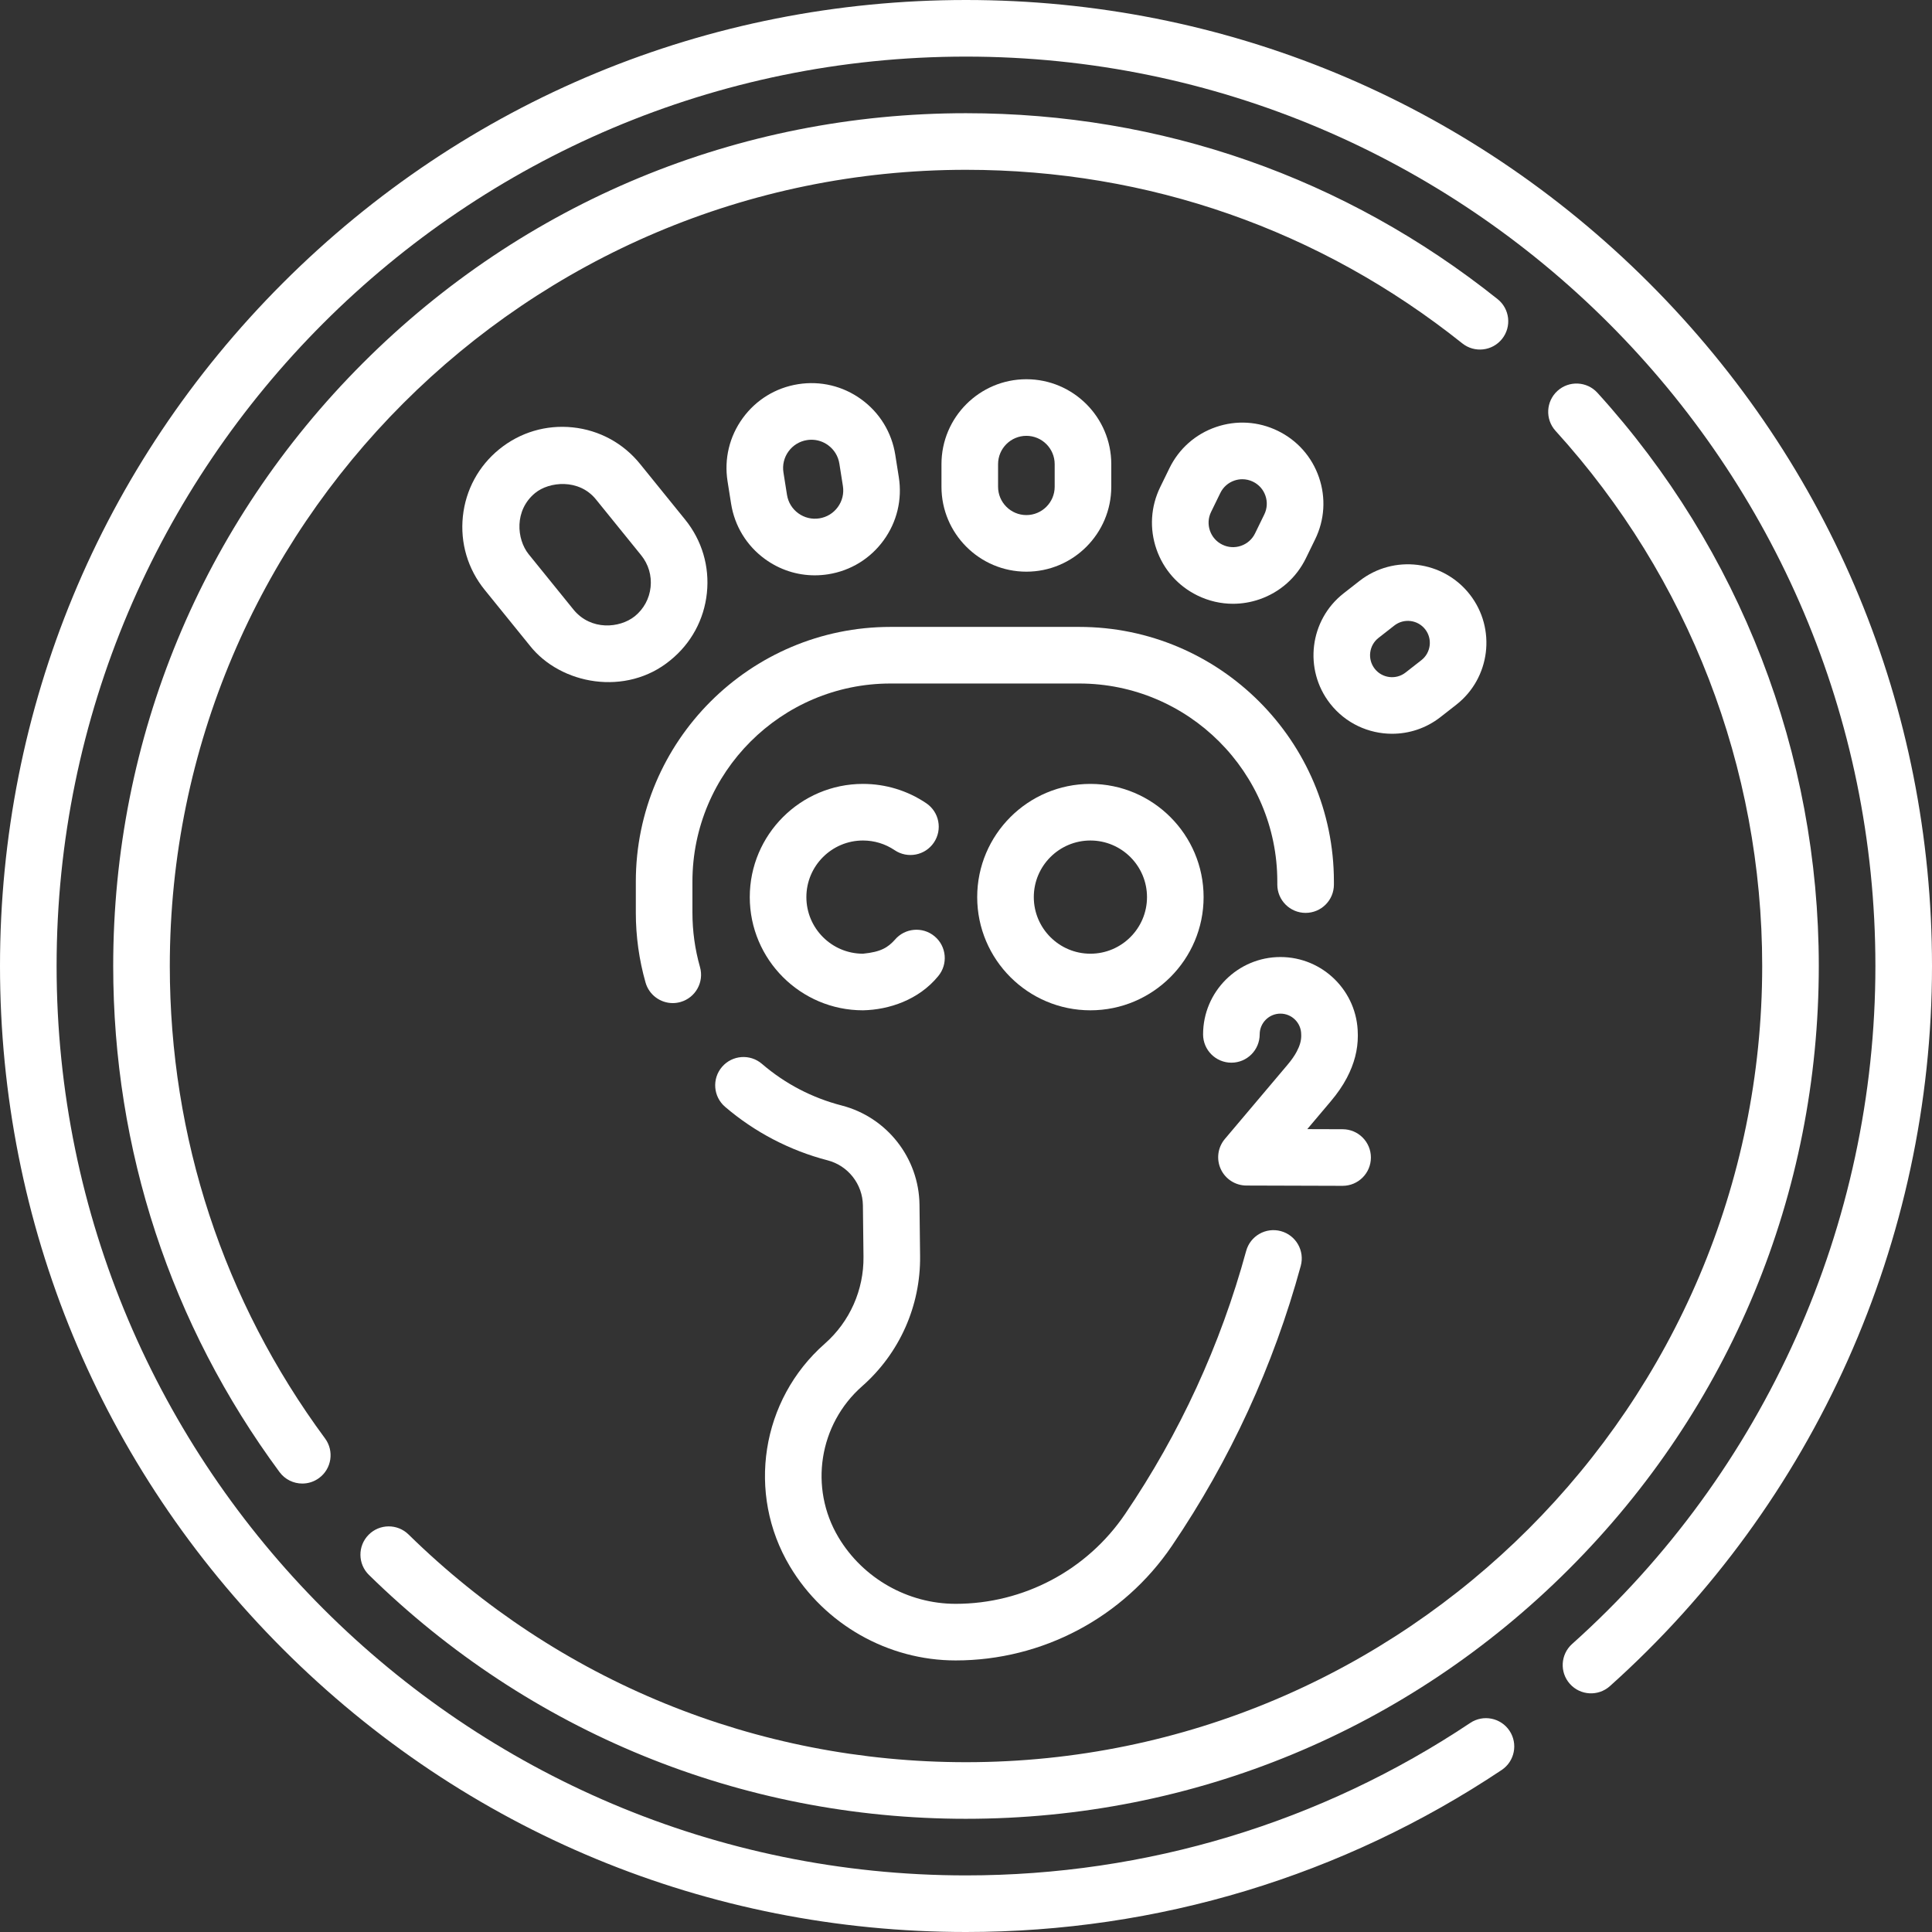
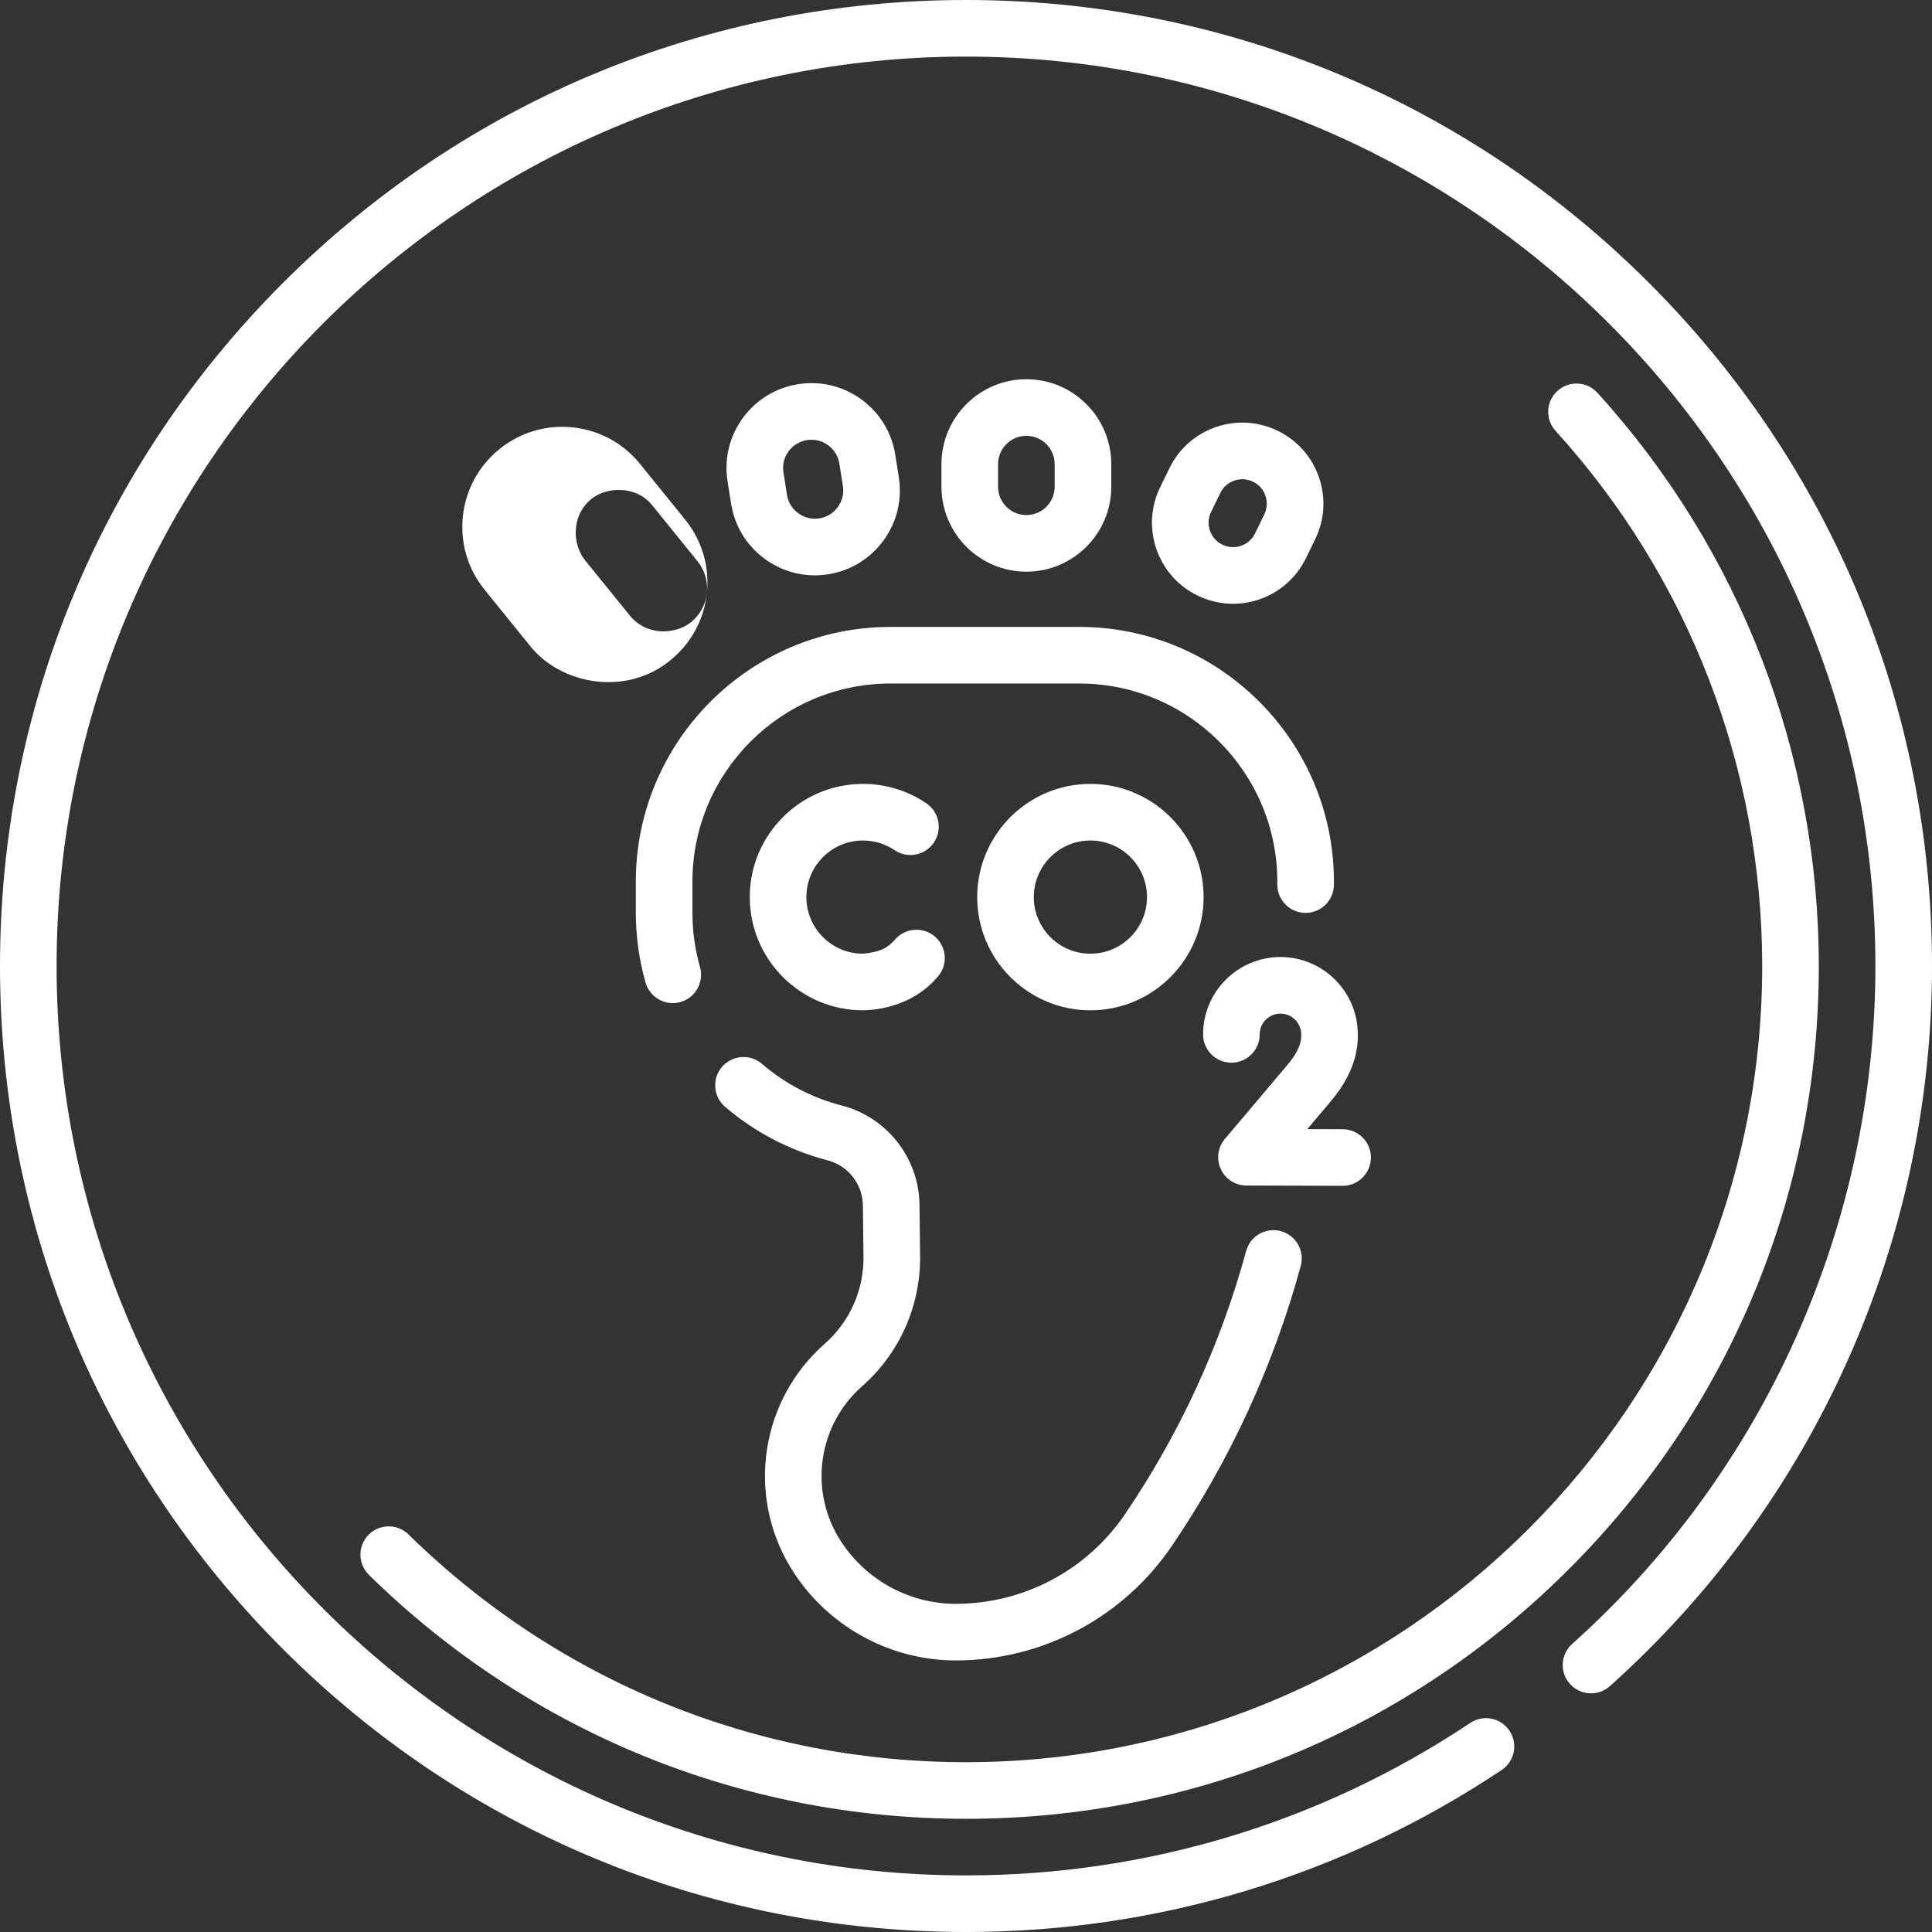
<svg xmlns="http://www.w3.org/2000/svg" version="1.1" width="512" height="512" x="0" y="0" viewBox="0 0 512 512" style="enable-background:new 0 0 512 512" xml:space="preserve">
  <rect x="0" y="0" width="512" height="512" fill="#333333" stroke="none" />
  <g>
    <g>
      <path d="m437.02 74.98c-48.353-48.351-112.64-74.98-181.02-74.98s-132.667 26.629-181.02 74.98c-48.351 48.353-74.98 112.64-74.98 181.02s26.629 132.667 74.98 181.02c48.353 48.351 112.64 74.98 181.02 74.98 50.794 0 99.883-14.846 141.958-42.933 3.445-2.3 4.373-6.957 2.074-10.402-2.301-3.445-6.958-4.374-10.402-2.074-39.602 26.436-85.81 40.409-133.63 40.409-132.888 0-241-108.112-241-241s108.112-241 241-241 241 108.112 241 241c0 68.483-29.293 133.968-80.368 179.665-3.087 2.762-3.351 7.503-.589 10.59 2.763 3.086 7.504 3.351 10.591.588 54.251-48.538 85.366-118.098 85.366-190.843 0-68.38-26.629-132.667-74.98-181.02z" fill="#ffffff" data-original="#000000" style="" />
      <path d="m256 482c60.366 0 117.12-23.508 159.806-66.194 42.686-42.685 66.194-99.439 66.194-159.806 0-56.308-20.833-110.255-58.661-151.903-2.786-3.066-7.529-3.293-10.595-.509-3.065 2.785-3.294 7.528-.509 10.594 35.316 38.881 54.765 89.247 54.765 141.818 0 116.346-94.654 211-211 211-55.586 0-108.052-21.432-147.731-60.347-2.956-2.9-7.704-2.855-10.606.103-2.9 2.958-2.854 7.706.104 10.606 42.5 41.682 98.695 64.638 158.233 64.638z" fill="#ffffff" data-original="#000000" style="" />
-       <path d="m256 45c48.344 0 93.823 15.905 131.523 45.997 3.237 2.584 7.957 2.054 10.54-1.183 2.584-3.237 2.055-7.957-1.183-10.541-40.385-32.234-89.101-49.273-140.88-49.273-60.366 0-117.12 23.508-159.806 66.194-42.686 42.685-66.194 99.439-66.194 159.806 0 48.686 15.241 95.06 44.075 134.11 1.471 1.992 3.739 3.045 6.039 3.045 1.548 0 3.108-.478 4.449-1.467 3.332-2.46 4.039-7.156 1.578-10.489-26.914-36.45-41.141-79.744-41.141-125.199 0-116.346 94.654-211 211-211z" fill="#ffffff" data-original="#000000" style="" />
      <path d="m236 181.138h50c28.948 0 52.5 23.551 52.5 52.5v.787c0 4.142 3.357 7.5 7.5 7.5s7.5-3.358 7.5-7.5v-.787c0-37.22-30.28-67.5-67.5-67.5h-50c-37.22 0-67.5 30.28-67.5 67.5v8.211c0 6.28.866 12.514 2.574 18.528.938 3.3 3.942 5.453 7.211 5.453.679 0 1.368-.093 2.053-.287 3.985-1.132 6.298-5.28 5.166-9.264-1.33-4.681-2.004-9.535-2.004-14.429v-8.211c0-28.95 23.552-52.501 52.5-52.501z" fill="#ffffff" data-original="#000000" style="" />
      <path d="m218.57 356.098c-16.89 14.866-20.777 39.679-9.245 58.998 9.182 15.381 26.014 24.936 43.927 24.936 22.995 0 44.43-11.362 57.337-30.393 15.412-22.722 26.894-47.674 34.125-74.164 1.091-3.996-1.265-8.12-5.26-9.21-3.993-1.09-8.12 1.263-9.211 5.26-6.795 24.893-17.585 48.341-32.068 69.694-10.113 14.91-26.906 23.812-44.923 23.812-12.661 0-24.558-6.753-31.047-17.625-7.828-13.115-5.189-29.958 6.275-40.05 9.911-8.724 15.507-21.297 15.353-34.498l-.157-13.582c-.143-12.382-8.615-23.199-20.604-26.304-7.88-2.041-14.997-5.756-21.152-11.042-3.143-2.7-7.878-2.339-10.576.803-2.699 3.143-2.34 7.877.803 10.576 7.798 6.697 17.191 11.602 27.165 14.185 5.449 1.412 9.301 6.328 9.366 11.957l.157 13.583c.103 8.825-3.639 17.232-10.265 23.064z" fill="#ffffff" data-original="#000000" style="" />
      <path d="m258.967 237.742c0 16.542 13.458 30 30 30s30-13.458 30-30-13.458-30-30-30-30 13.458-30 30zm45 0c0 8.271-6.729 15-15 15s-15-6.729-15-15 6.729-15 15-15 15 6.729 15 15z" fill="#ffffff" data-original="#000000" style="" />
      <path d="m355.803 314.258c4.132 0 7.487-3.343 7.5-7.478.013-4.142-3.335-7.51-7.478-7.522l-9.382-.028 6.205-7.346c1.8-2.131 3.205-4.179 4.296-6.26 1.95-3.721 2.898-7.37 2.898-11.156 0-.078-.001-.155-.004-.232l-.007-.244c-.07-11.244-9.239-20.37-20.5-20.37-11.304 0-20.5 9.196-20.5 20.5 0 4.142 3.357 7.5 7.5 7.5s7.5-3.358 7.5-7.5c0-3.033 2.467-5.5 5.5-5.5 3.032 0 5.5 2.467 5.5 5.5 0 .078.001.155.004.232l.006.209c-.017 1.303-.384 2.572-1.183 4.097-.577 1.101-1.386 2.261-2.47 3.544l-16.587 19.637c-1.881 2.227-2.302 5.342-1.078 7.988s3.87 4.343 6.785 4.352l25.471.077z" fill="#ffffff" data-original="#000000" style="" />
      <path d="m228.697 222.742c3.007 0 5.905.884 8.381 2.557 3.433 2.32 8.094 1.416 10.414-2.015 2.318-3.432 1.416-8.095-2.016-10.414-4.966-3.355-10.768-5.128-16.779-5.128-16.542 0-30 13.458-30 30s13.458 30 30 30c6.936-.138 14.792-2.778 19.924-9.036 2.66-3.175 2.242-7.905-.933-10.565-3.174-2.659-7.905-2.242-10.565.934-1.79 1.957-3.585 3.205-8.426 3.667-8.271 0-15-6.729-15-15s6.729-15 15-15z" fill="#ffffff" data-original="#000000" style="" />
-       <path d="m381.721 190.049 4.198-3.281c9.047-7.068 10.658-20.18 3.59-29.229-7.07-9.048-20.181-10.659-29.229-3.588l-4.198 3.281c-9.047 7.068-10.658 20.18-3.59 29.228v.001c4.102 5.25 10.235 7.995 16.432 7.995 4.482-.001 8.998-1.439 12.797-4.407zm-17.409-12.824c-1.976-2.53-1.525-6.196 1.005-8.173l4.198-3.281c2.53-1.978 6.197-1.527 8.174 1.003 1.977 2.531 1.525 6.197-1.005 8.174l-4.198 3.281c-2.533 1.978-6.2 1.524-8.174-1.004z" fill="#ffffff" data-original="#000000" style="" />
      <path d="m317.356 157.822c2.979 1.453 6.181 2.186 9.399 2.186 2.355 0 4.72-.392 7.013-1.181 5.426-1.869 9.799-5.738 12.314-10.895l2.452-5.027c2.516-5.158 2.872-10.986 1.004-16.412-1.869-5.426-5.738-9.799-10.896-12.314-5.158-2.518-10.987-2.872-16.412-1.004-5.426 1.869-9.799 5.738-12.314 10.895l-2.452 5.027c-2.516 5.158-2.872 10.986-1.004 16.412s5.739 9.798 10.896 12.313zm3.591-22.15 2.452-5.028c.759-1.556 2.078-2.724 3.716-3.287.691-.238 1.405-.356 2.116-.356.971 0 1.938.221 2.837.66 1.556.759 2.724 2.079 3.288 3.716.563 1.637.456 3.396-.304 4.952l-2.452 5.028c-.759 1.556-2.078 2.724-3.716 3.287-1.635.564-3.396.457-4.952-.303 0 0 0 0-.001 0-1.556-.759-2.724-2.079-3.288-3.716-.563-1.638-.455-3.397.304-4.953z" fill="#ffffff" data-original="#000000" style="" />
      <path d="m294.5 129v-6c0-12.407-10.094-22.5-22.5-22.5s-22.5 10.093-22.5 22.5v6c0 12.407 10.094 22.5 22.5 22.5s22.5-10.093 22.5-22.5zm-30 0v-6c0-4.136 3.364-7.5 7.5-7.5s7.5 3.364 7.5 7.5v6c0 4.136-3.364 7.5-7.5 7.5s-7.5-3.364-7.5-7.5z" fill="#ffffff" data-original="#000000" style="" />
      <path d="m202.744 148.166c3.886 2.823 8.465 4.302 13.177 4.302 1.184 0 2.376-.094 3.567-.282 5.937-.94 11.151-4.136 14.684-8.998 3.533-4.863 4.961-10.81 4.02-16.745l-.938-5.927c-.939-5.936-4.135-11.15-8.997-14.683s-10.81-4.958-16.744-4.02c-5.937.94-11.151 4.136-14.684 8.998-3.533 4.863-4.961 10.81-4.02 16.745l.938 5.927c.94 5.935 4.135 11.15 8.997 14.683zm6.219-28.538c1.178-1.621 2.916-2.686 4.895-2.999.397-.063.795-.094 1.189-.094 1.57 0 3.097.493 4.392 1.434 1.621 1.178 2.687 2.916 3 4.894l.938 5.928c.313 1.978-.162 3.96-1.34 5.581s-2.916 2.686-4.895 2.999-3.961-.163-5.581-1.34c-1.621-1.178-2.687-2.916-3-4.894l-.938-5.928c-.313-1.978.162-3.96 1.34-5.581z" fill="#ffffff" data-original="#000000" style="" />
-       <path d="m187.333 157.153c.74-7.04-1.306-13.946-5.761-19.447l-11.956-14.766c-4.455-5.501-10.785-8.938-17.824-9.678-7.046-.741-13.946 1.307-19.447 5.761s-8.938 10.785-9.678 17.824c-.74 7.04 1.306 13.946 5.761 19.447l11.956 14.766c8.193 10.413 25.591 13.56 37.271 3.917 5.501-4.454 8.939-10.785 9.678-17.824zm-14.918-1.568c-.32 3.055-1.812 5.802-4.199 7.735-3.989 3.176-11.586 3.841-16.175-1.7l-11.956-14.766c-3.175-3.987-3.842-11.587 1.699-16.174 3.714-3.081 11.681-3.901 16.175 1.7l11.956 14.766c1.934 2.387 2.821 5.384 2.5 8.439z" fill="#ffffff" data-original="#000000" style="" />
+       <path d="m187.333 157.153c.74-7.04-1.306-13.946-5.761-19.447l-11.956-14.766c-4.455-5.501-10.785-8.938-17.824-9.678-7.046-.741-13.946 1.307-19.447 5.761s-8.938 10.785-9.678 17.824c-.74 7.04 1.306 13.946 5.761 19.447l11.956 14.766c8.193 10.413 25.591 13.56 37.271 3.917 5.501-4.454 8.939-10.785 9.678-17.824zc-.32 3.055-1.812 5.802-4.199 7.735-3.989 3.176-11.586 3.841-16.175-1.7l-11.956-14.766c-3.175-3.987-3.842-11.587 1.699-16.174 3.714-3.081 11.681-3.901 16.175 1.7l11.956 14.766c1.934 2.387 2.821 5.384 2.5 8.439z" fill="#ffffff" data-original="#000000" style="" />
    </g>
  </g>
</svg>